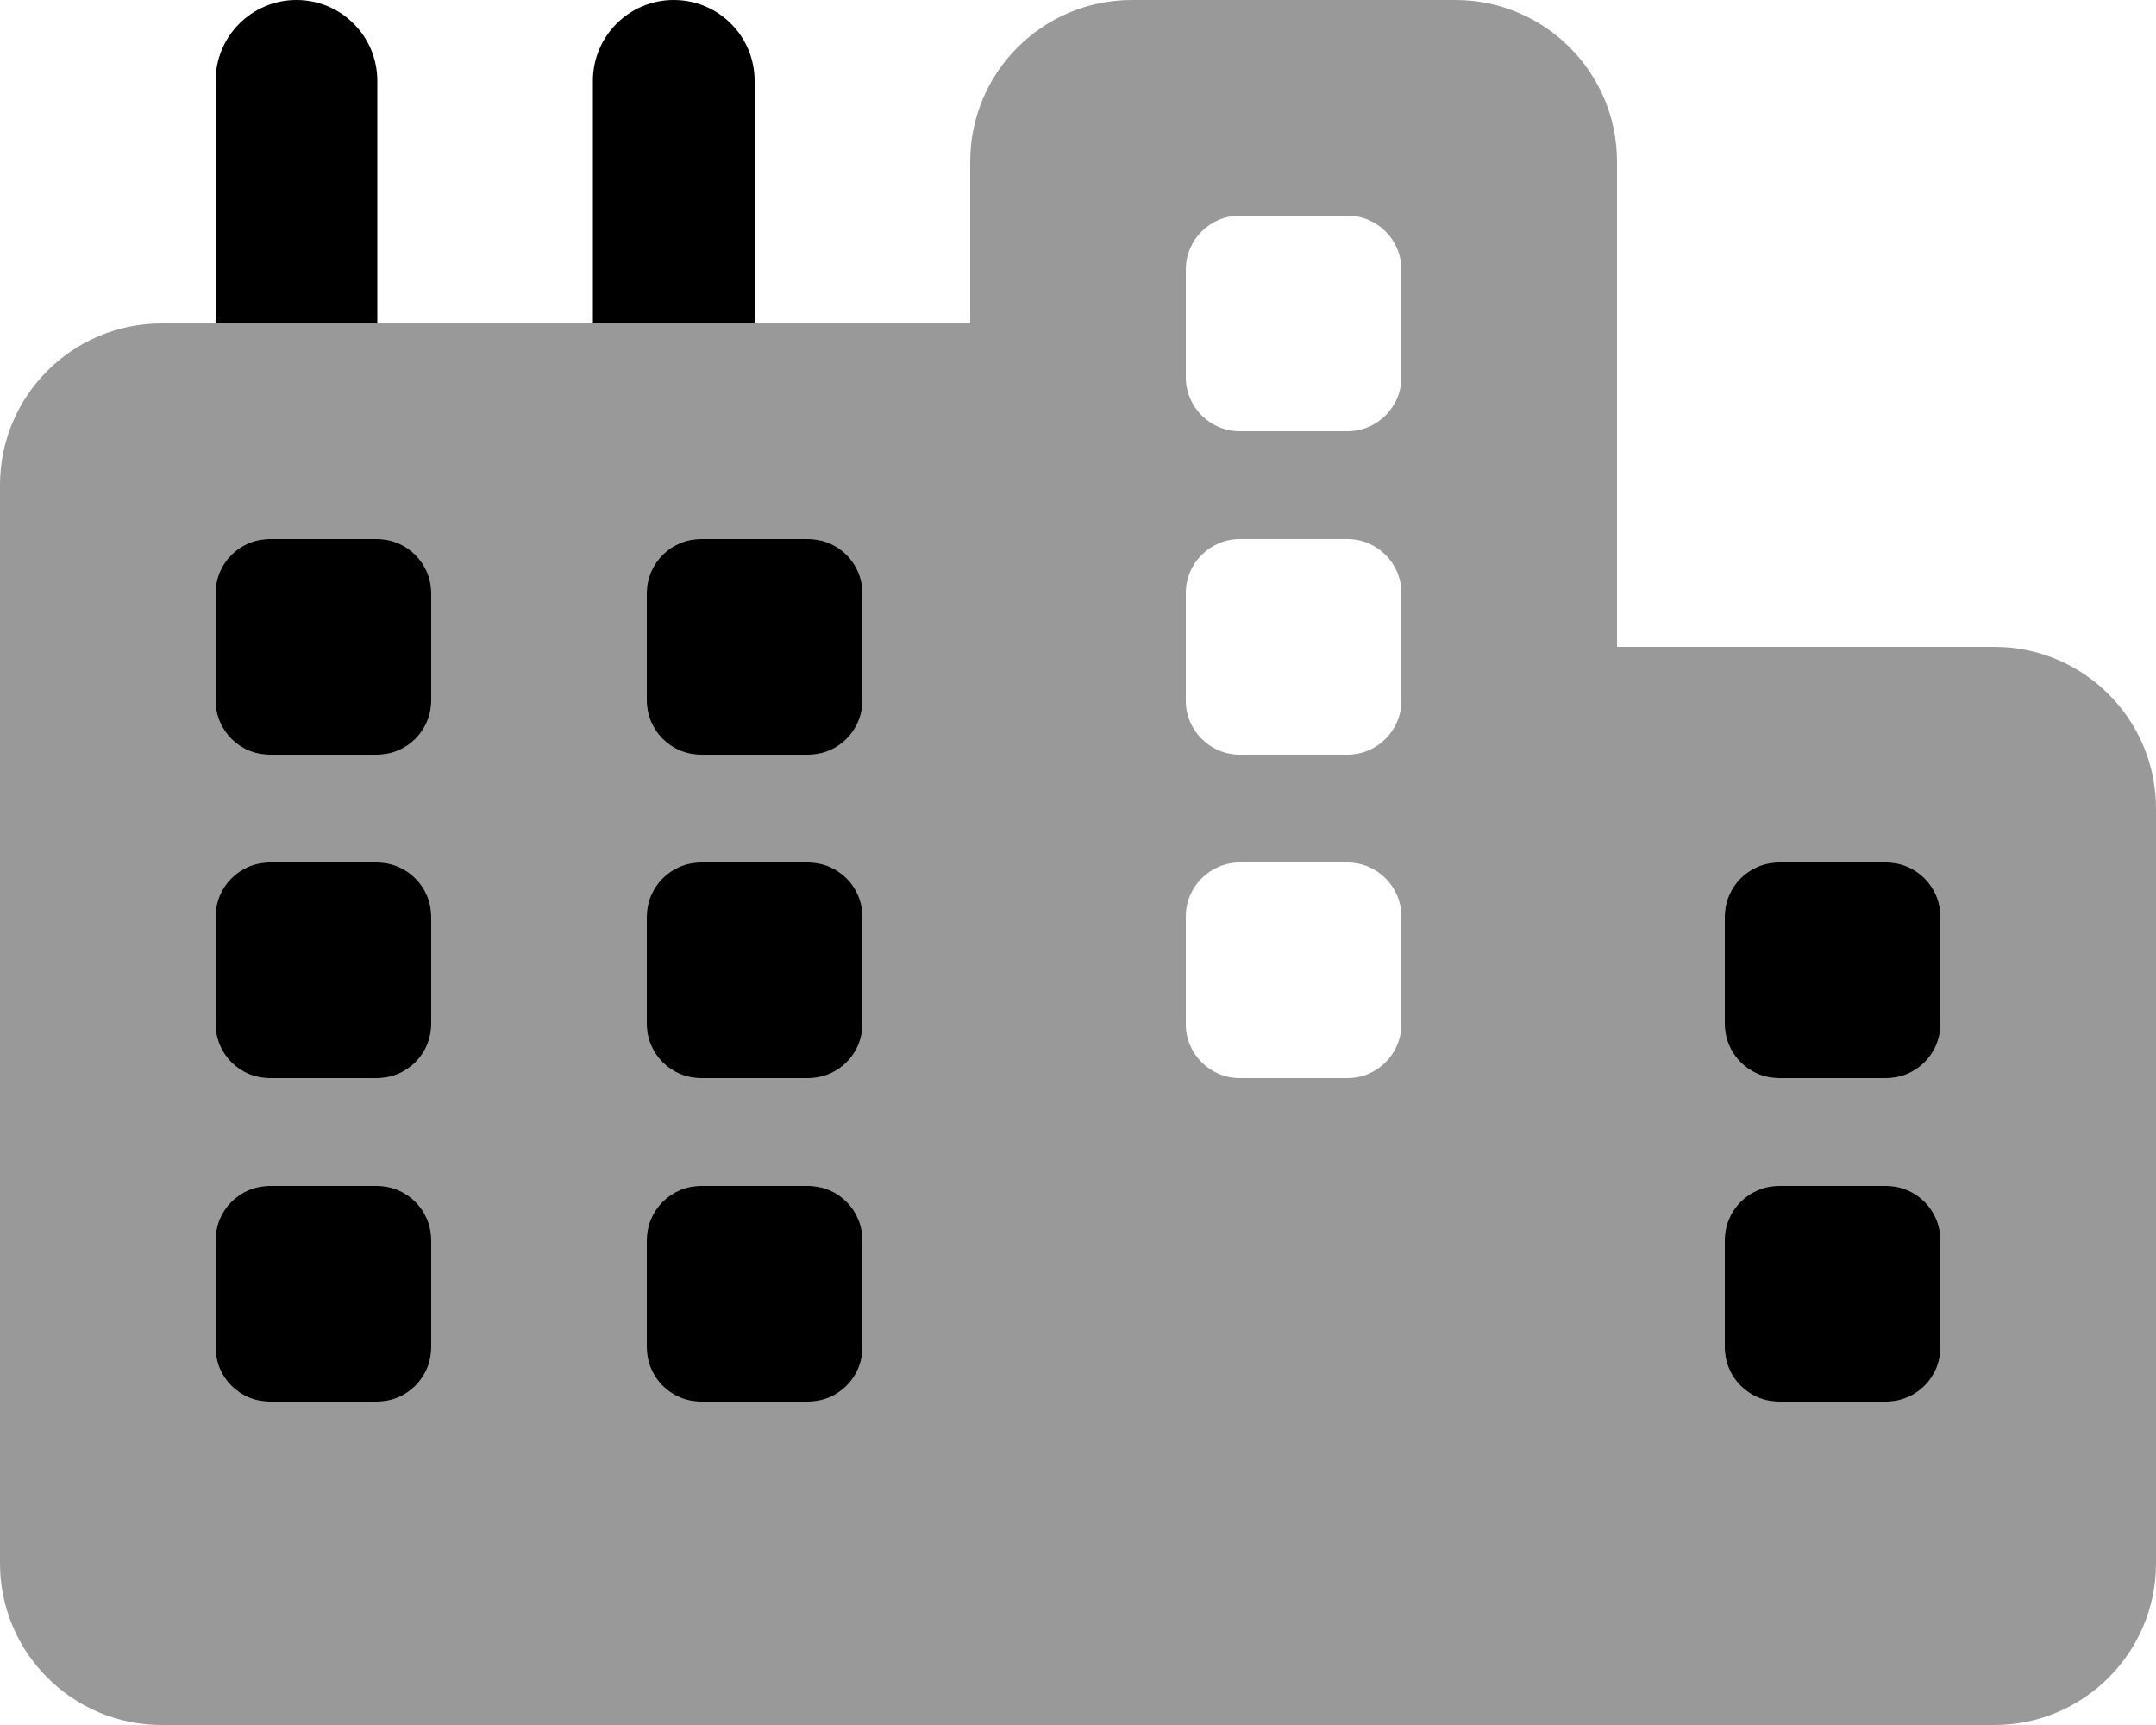
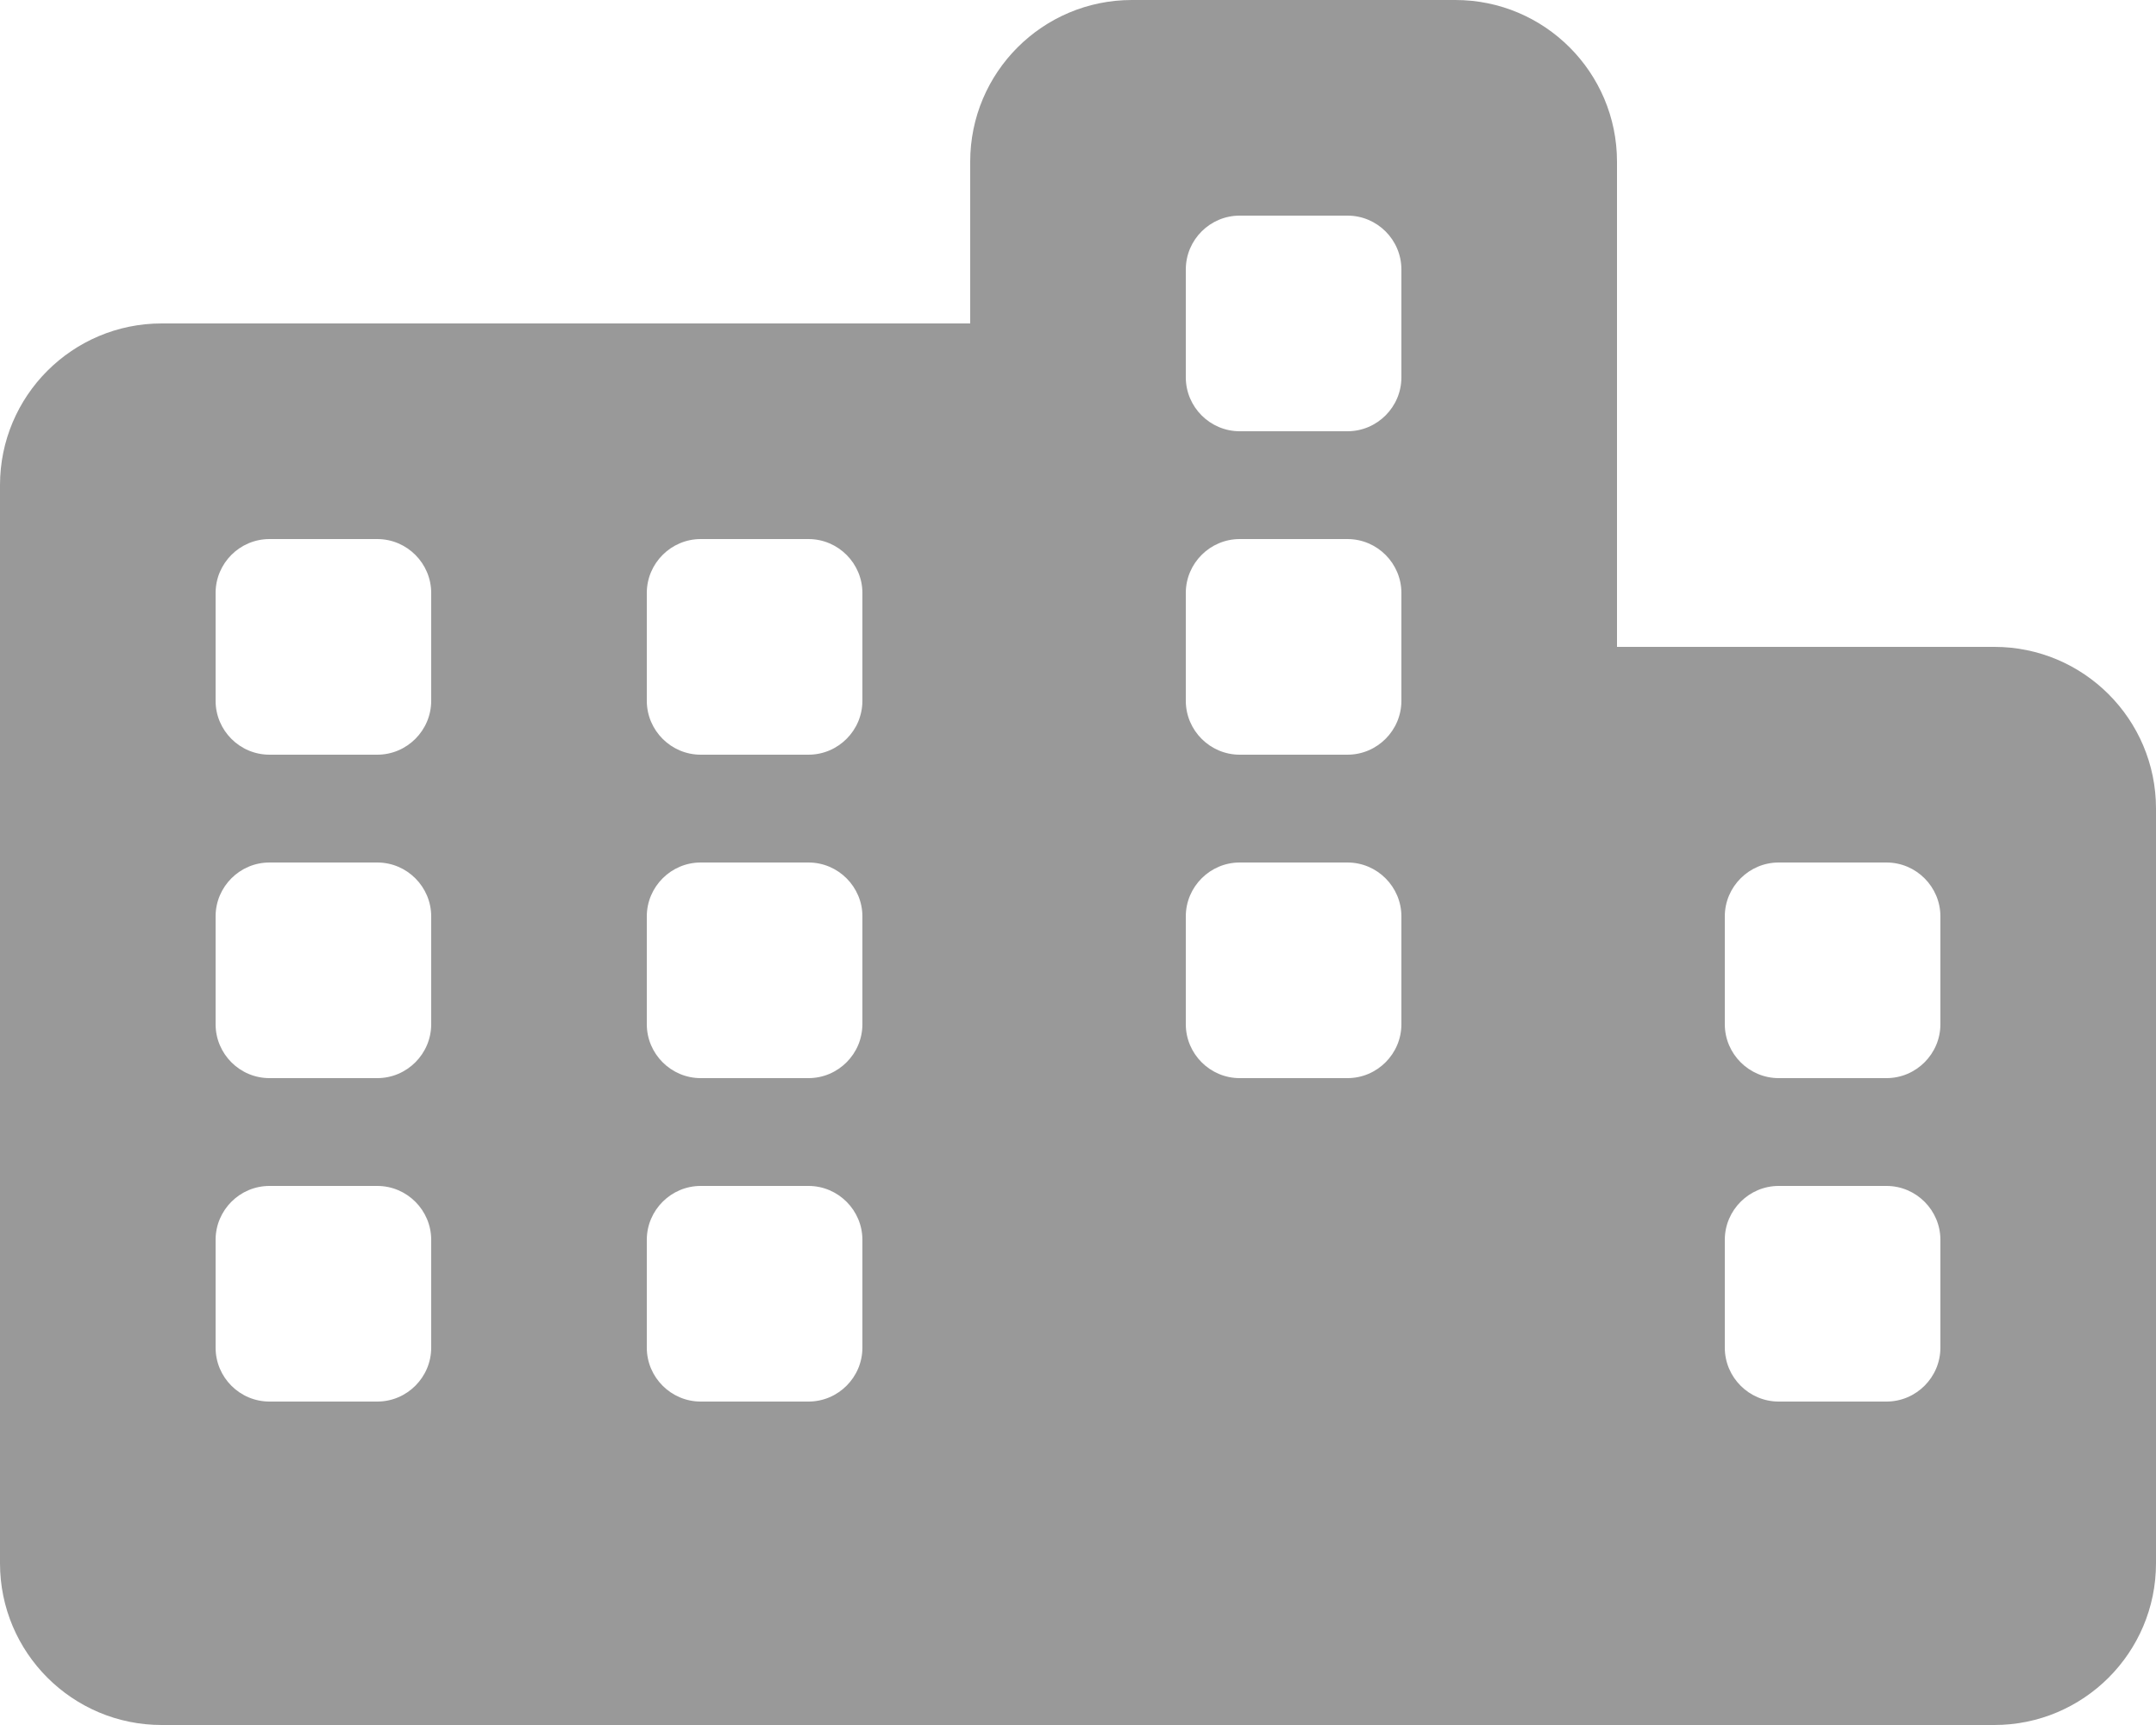
<svg xmlns="http://www.w3.org/2000/svg" viewBox="0 0 640 512">
  <defs>
    <style>.fa-secondary{opacity:.4}</style>
  </defs>
-   <path class="fa-primary" d="M112 96H64V24C64 10.75 74.75 0 88 0C101.3 0 112 10.75 112 24V96zM224 96H176V24C176 10.75 186.7 0 200 0C213.3 0 224 10.75 224 24V96zM240 160C248.8 160 256 167.2 256 176V208C256 216.8 248.8 224 240 224H208C199.2 224 192 216.8 192 208V176C192 167.2 199.2 160 208 160H240zM576 304C576 312.8 568.8 320 560 320H528C519.2 320 512 312.8 512 304V272C512 263.2 519.2 256 528 256H560C568.8 256 576 263.2 576 272V304zM80 416C71.16 416 64 408.8 64 400V368C64 359.2 71.16 352 80 352H112C120.8 352 128 359.2 128 368V400C128 408.8 120.8 416 112 416H80zM256 400C256 408.8 248.8 416 240 416H208C199.2 416 192 408.8 192 400V368C192 359.2 199.2 352 208 352H240C248.8 352 256 359.2 256 368V400zM576 400C576 408.8 568.8 416 560 416H528C519.2 416 512 408.8 512 400V368C512 359.2 519.2 352 528 352H560C568.8 352 576 359.2 576 368V400zM128 208C128 216.8 120.8 224 112 224H80C71.16 224 64 216.8 64 208V176C64 167.2 71.16 160 80 160H112C120.8 160 128 167.2 128 176V208zM208 320C199.2 320 192 312.8 192 304V272C192 263.2 199.2 256 208 256H240C248.8 256 256 263.2 256 272V304C256 312.8 248.8 320 240 320H208zM128 304C128 312.8 120.8 320 112 320H80C71.16 320 64 312.8 64 304V272C64 263.2 71.16 256 80 256H112C120.8 256 128 263.2 128 272V304z" />
  <path class="fa-secondary" d="M432 0C458.5 0 480 21.49 480 48V192H592C618.5 192 640 213.5 640 240V464C640 490.5 618.5 512 592 512H48C21.49 512 0 490.5 0 464V144C0 117.5 21.49 96 48 96H288V48C288 21.49 309.5 0 336 0H432zM528 352C519.2 352 512 359.2 512 368V400C512 408.8 519.2 416 528 416H560C568.8 416 576 408.8 576 400V368C576 359.2 568.8 352 560 352H528zM256 368C256 359.2 248.8 352 240 352H208C199.2 352 192 359.2 192 368V400C192 408.8 199.2 416 208 416H240C248.8 416 256 408.8 256 400V368zM112 416C120.8 416 128 408.8 128 400V368C128 359.2 120.8 352 112 352H80C71.16 352 64 359.2 64 368V400C64 408.8 71.16 416 80 416H112zM576 272C576 263.2 568.8 256 560 256H528C519.2 256 512 263.2 512 272V304C512 312.8 519.2 320 528 320H560C568.8 320 576 312.8 576 304V272zM208 160C199.2 160 192 167.2 192 176V208C192 216.8 199.2 224 208 224H240C248.8 224 256 216.8 256 208V176C256 167.2 248.8 160 240 160H208zM128 176C128 167.2 120.8 160 112 160H80C71.16 160 64 167.2 64 176V208C64 216.8 71.16 224 80 224H112C120.8 224 128 216.8 128 208V176zM240 320C248.8 320 256 312.8 256 304V272C256 263.2 248.8 256 240 256H208C199.2 256 192 263.2 192 272V304C192 312.8 199.2 320 208 320H240zM128 272C128 263.2 120.8 256 112 256H80C71.16 256 64 263.2 64 272V304C64 312.8 71.16 320 80 320H112C120.8 320 128 312.8 128 304V272zM368 256C359.2 256 352 263.2 352 272V304C352 312.8 359.2 320 368 320H400C408.8 320 416 312.8 416 304V272C416 263.2 408.8 256 400 256H368zM416 80C416 71.16 408.8 64 400 64H368C359.2 64 352 71.16 352 80V112C352 120.8 359.2 128 368 128H400C408.8 128 416 120.8 416 112V80zM368 160C359.2 160 352 167.2 352 176V208C352 216.8 359.2 224 368 224H400C408.8 224 416 216.8 416 208V176C416 167.2 408.8 160 400 160H368z" />
</svg>